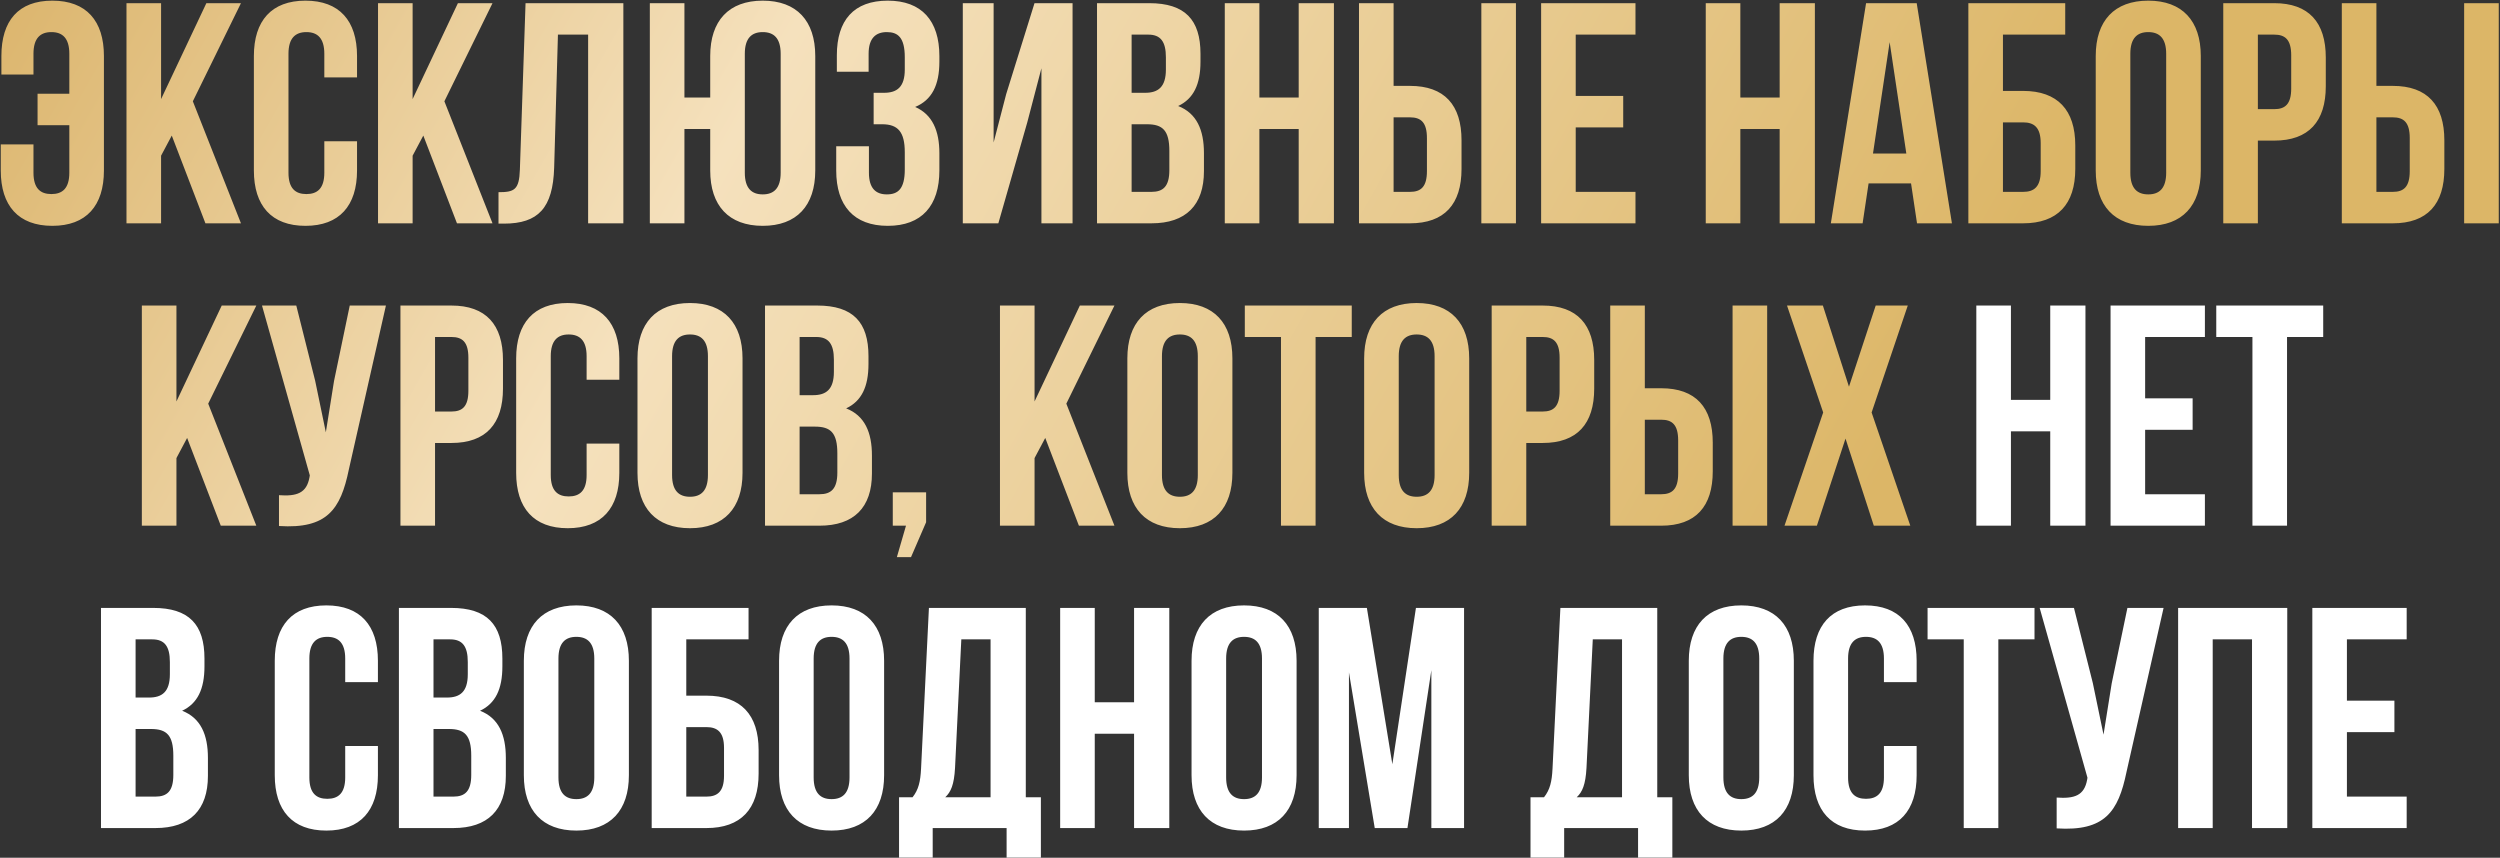
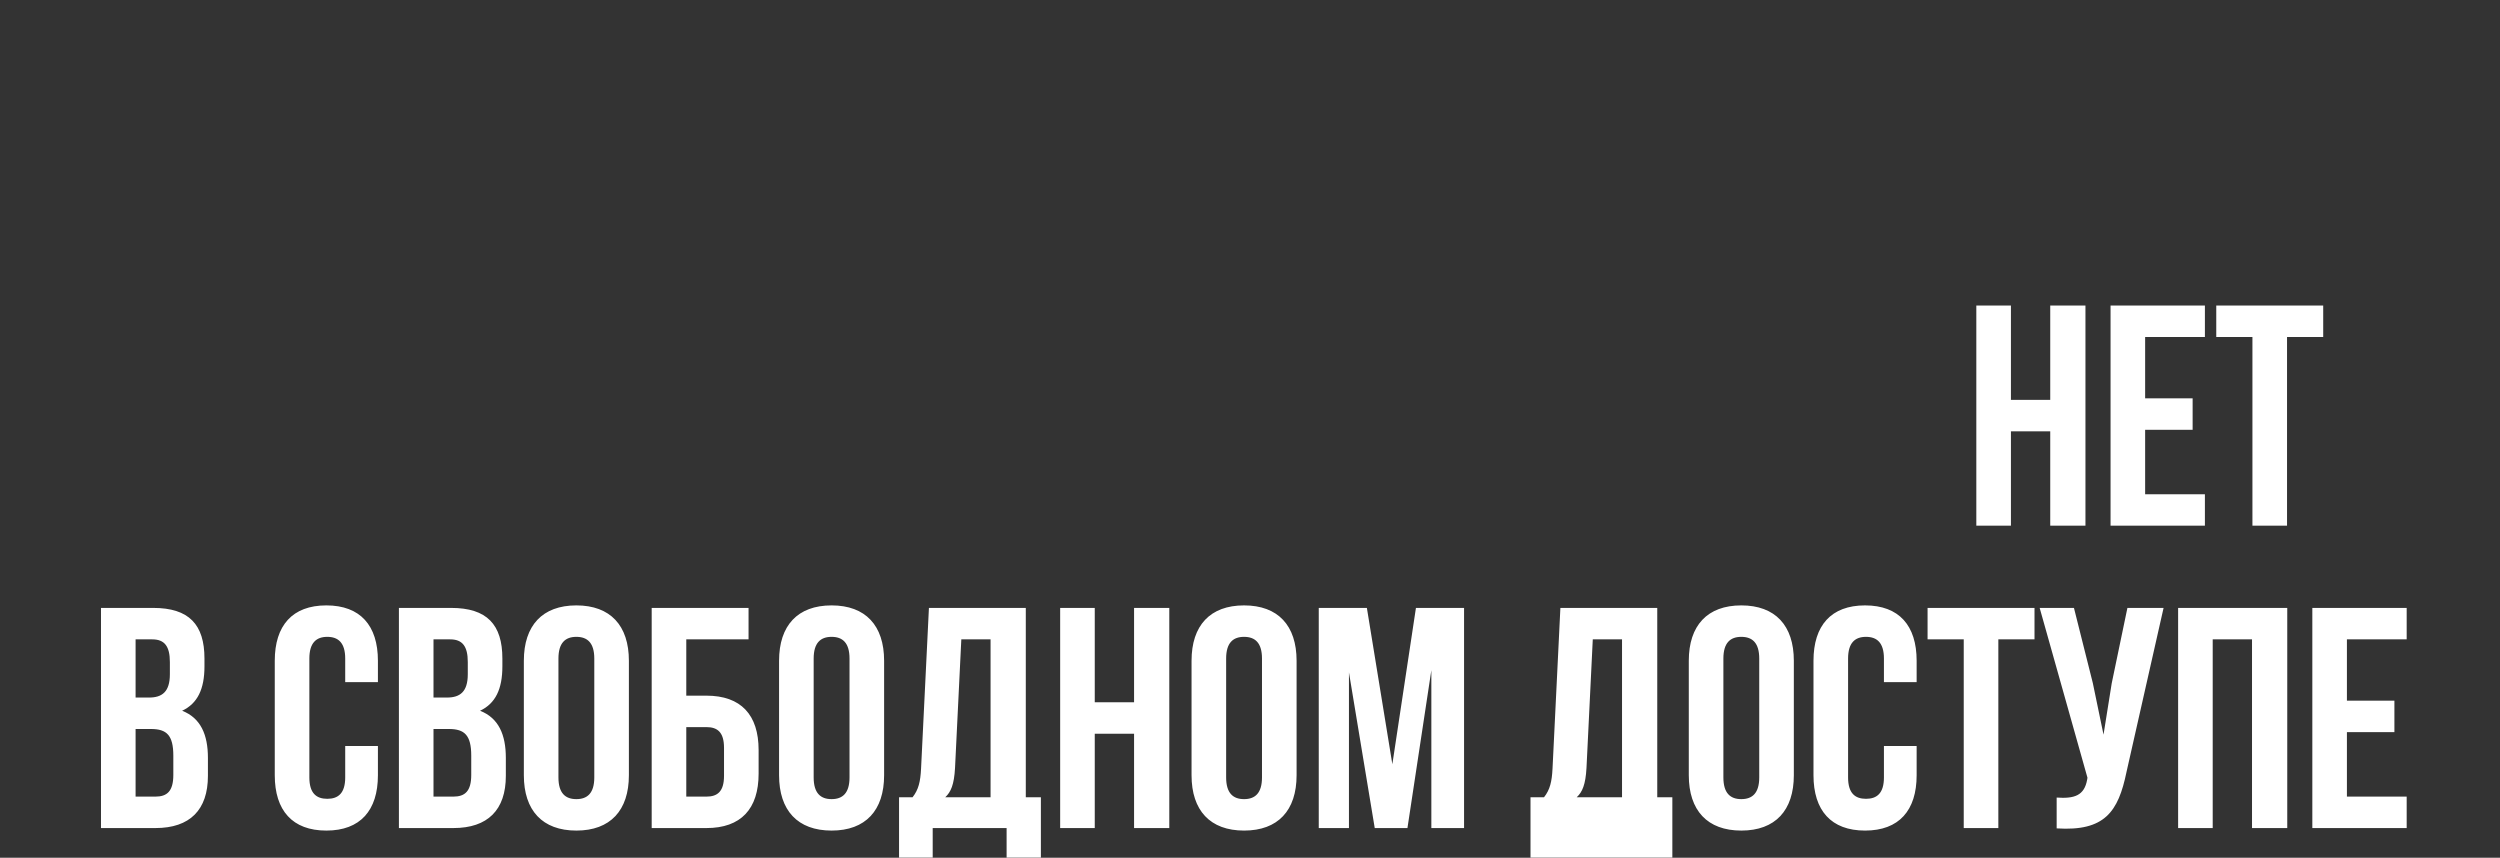
<svg xmlns="http://www.w3.org/2000/svg" width="1265" height="434" viewBox="0 0 1265 434" fill="none">
  <rect x="0" y="0" width="1265" height="434" fill="#333333" stroke="none" />
-   <path d="M0.387 73.056H16.937V87.379C16.937 95.336 20.439 98.2 26.008 98.2C31.578 98.2 35.079 95.336 35.079 87.379V63.349H19.006V47.435H35.079V27.225C35.079 19.268 31.578 16.244 26.008 16.244C20.439 16.244 16.937 19.268 16.937 27.225V37.728H0.705V28.339C0.705 10.515 9.299 0.33 26.486 0.33C43.673 0.33 52.584 10.515 52.584 28.339V86.265C52.584 104.088 43.673 114.273 26.486 114.273C9.299 114.273 0.387 104.088 0.387 86.265V73.056ZM103.945 113L86.917 68.601L81.506 78.785V113H64.001V1.604H81.506V50.141L104.422 1.604H121.927L97.579 51.255L121.927 113H103.945ZM164.109 71.465H180.659V86.265C180.659 104.088 171.747 114.273 154.561 114.273C137.374 114.273 128.462 104.088 128.462 86.265V28.339C128.462 10.515 137.374 0.33 154.561 0.33C171.747 0.33 180.659 10.515 180.659 28.339V39.16H164.109V27.225C164.109 19.268 160.608 16.244 155.038 16.244C149.468 16.244 145.967 19.268 145.967 27.225V87.379C145.967 95.336 149.468 98.2 155.038 98.2C160.608 98.2 164.109 95.336 164.109 87.379V71.465ZM231.224 113L214.196 68.601L208.785 78.785V113H191.28V1.604H208.785V50.141L231.701 1.604H249.206L224.858 51.255L249.206 113H231.224ZM252.24 113.159V97.245C260.197 97.245 262.743 96.131 263.061 85.787L265.926 1.604H315.418V113H297.594V17.517H282.317L280.407 84.833C279.771 105.202 272.451 113.159 254.945 113.159H252.24ZM359.371 86.265V65.259H346.322V113H328.816V1.604H346.322V49.345H359.371V28.339C359.371 10.515 368.76 0.33 385.947 0.33C403.134 0.33 412.523 10.515 412.523 28.339V86.265C412.523 104.088 403.134 114.273 385.947 114.273C368.76 114.273 359.371 104.088 359.371 86.265ZM376.876 27.225V87.379C376.876 95.336 380.377 98.359 385.947 98.359C391.517 98.359 395.018 95.336 395.018 87.379V27.225C395.018 19.268 391.517 16.244 385.947 16.244C380.377 16.244 376.876 19.268 376.876 27.225ZM457.819 35.182V28.975C457.819 18.95 454.318 16.244 448.748 16.244C443.178 16.244 439.518 19.268 439.518 27.225V36.296H423.445V28.02C423.445 10.197 432.038 0.33 449.225 0.33C466.412 0.33 475.324 10.515 475.324 28.339V31.203C475.324 43.139 471.505 50.618 463.07 54.119C471.823 57.938 475.324 66.213 475.324 77.512V86.265C475.324 104.088 466.412 114.273 449.225 114.273C432.038 114.273 423.127 104.088 423.127 86.265V74.011H439.677V87.379C439.677 95.336 443.178 98.359 448.748 98.359C454.318 98.359 457.819 95.654 457.819 85.787V77.035C457.819 66.691 454.318 62.872 446.361 62.872H442.064V46.958H447.316C453.84 46.958 457.819 44.093 457.819 35.182ZM519.8 61.917L505.16 113H487.177V1.604H502.773V72.102L509.138 47.594L523.461 1.604H542.716V113H526.962V34.545L519.8 61.917ZM581.507 1.604C599.649 1.604 607.447 10.038 607.447 27.225V31.203C607.447 42.661 603.946 49.981 596.148 53.642C605.537 57.302 609.197 65.736 609.197 77.512V86.583C609.197 103.77 600.126 113 582.621 113H555.09V1.604H581.507ZM580.393 62.872H572.596V97.086H582.621C588.509 97.086 591.692 94.381 591.692 86.106V76.398C591.692 66.054 588.35 62.872 580.393 62.872ZM581.03 17.517H572.596V46.958H579.439C585.963 46.958 589.942 44.093 589.942 35.182V28.975C589.942 21.018 587.236 17.517 581.03 17.517ZM637.245 65.259V113H619.74V1.604H637.245V49.345H657.138V1.604H674.961V113H657.138V65.259H637.245ZM713.434 113H687.653V1.604H705.159V43.457H713.434C730.939 43.457 739.532 53.164 739.532 70.988V85.469C739.532 103.293 730.939 113 713.434 113ZM705.159 97.086H713.434C719.004 97.086 722.027 94.54 722.027 86.583V69.874C722.027 61.917 719.004 59.371 713.434 59.371H705.159V97.086ZM767.063 113H749.558V1.604H767.063V113ZM797.316 17.517V48.549H821.345V64.463H797.316V97.086H827.552V113H779.81V1.604H827.552V17.517H797.316ZM880.614 65.259V113H863.109V1.604H880.614V49.345H900.506V1.604H918.33V113H900.506V65.259H880.614ZM969.852 1.604L987.675 113H970.011L966.988 92.79H945.504L942.48 113H926.407L944.231 1.604H969.852ZM956.166 21.337L947.732 77.671H964.6L956.166 21.337ZM1023.68 113H995.987V1.604H1045V17.517H1013.49V46.003H1023.68C1041.18 46.003 1050.09 55.71 1050.09 73.534V85.469C1050.09 103.293 1041.18 113 1023.68 113ZM1013.49 97.086H1023.68C1029.25 97.086 1032.59 94.54 1032.59 86.583V72.42C1032.59 64.463 1029.25 61.917 1023.68 61.917H1013.49V97.086ZM1077.95 27.225V87.379C1077.95 95.336 1081.45 98.359 1087.02 98.359C1092.59 98.359 1096.09 95.336 1096.09 87.379V27.225C1096.09 19.268 1092.59 16.244 1087.02 16.244C1081.45 16.244 1077.95 19.268 1077.95 27.225ZM1060.44 86.265V28.339C1060.44 10.515 1069.83 0.33 1087.02 0.33C1104.21 0.33 1113.6 10.515 1113.6 28.339V86.265C1113.6 104.088 1104.21 114.273 1087.02 114.273C1069.83 114.273 1060.44 104.088 1060.44 86.265ZM1150.75 1.604C1168.26 1.604 1176.85 11.311 1176.85 29.134V43.616C1176.85 61.439 1168.26 71.147 1150.75 71.147H1142.48V113H1124.97V1.604H1150.75ZM1150.75 17.517H1142.48V55.233H1150.75C1156.32 55.233 1159.35 52.687 1159.35 44.73V28.02C1159.35 20.064 1156.32 17.517 1150.75 17.517ZM1210.74 113H1184.96V1.604H1202.46V43.457H1210.74C1228.24 43.457 1236.84 53.164 1236.84 70.988V85.469C1236.84 103.293 1228.24 113 1210.74 113ZM1202.46 97.086H1210.74C1216.31 97.086 1219.33 94.54 1219.33 86.583V69.874C1219.33 61.917 1216.31 59.371 1210.74 59.371H1202.46V97.086ZM1264.37 113H1246.86V1.604H1264.37V113ZM111.715 266L94.687 221.601L89.277 231.785V266H71.772V154.604H89.277V203.141L112.193 154.604H129.698L105.35 204.255L129.698 266H111.715ZM195.272 154.604L176.494 237.673C172.357 257.725 165.514 267.751 141.166 266.159V250.564C150.077 251.2 155.17 249.609 156.602 241.493L156.761 240.538L132.572 154.604H149.918L159.466 192.637L164.877 218.736L169.015 192.797L176.972 154.604H195.272ZM228.405 154.604C245.911 154.604 254.504 164.311 254.504 182.134V196.616C254.504 214.439 245.911 224.147 228.405 224.147H220.13V266H202.625V154.604H228.405ZM228.405 170.517H220.13V208.233H228.405C233.975 208.233 236.999 205.687 236.999 197.73V181.02C236.999 173.064 233.975 170.517 228.405 170.517ZM296.827 224.465H313.378V239.265C313.378 257.088 304.466 267.273 287.279 267.273C270.092 267.273 261.18 257.088 261.18 239.265V181.339C261.18 163.515 270.092 153.33 287.279 153.33C304.466 153.33 313.378 163.515 313.378 181.339V192.16H296.827V180.225C296.827 172.268 293.326 169.244 287.756 169.244C282.187 169.244 278.685 172.268 278.685 180.225V240.379C278.685 248.336 282.187 251.2 287.756 251.2C293.326 251.2 296.827 248.336 296.827 240.379V224.465ZM340.072 180.225V240.379C340.072 248.336 343.573 251.359 349.143 251.359C354.712 251.359 358.213 248.336 358.213 240.379V180.225C358.213 172.268 354.712 169.244 349.143 169.244C343.573 169.244 340.072 172.268 340.072 180.225ZM322.567 239.265V181.339C322.567 163.515 331.956 153.33 349.143 153.33C366.329 153.33 375.719 163.515 375.719 181.339V239.265C375.719 257.088 366.329 267.273 349.143 267.273C331.956 267.273 322.567 257.088 322.567 239.265ZM413.511 154.604C431.653 154.604 439.451 163.038 439.451 180.225V184.203C439.451 195.661 435.95 202.981 428.152 206.642C437.541 210.302 441.201 218.736 441.201 230.512V239.583C441.201 256.77 432.13 266 414.625 266H387.094V154.604H413.511ZM412.397 215.872H404.6V250.086H414.625C420.513 250.086 423.696 247.381 423.696 239.106V229.398C423.696 219.054 420.354 215.872 412.397 215.872ZM413.034 170.517H404.6V199.958H411.442C417.967 199.958 421.946 197.093 421.946 188.182V181.975C421.946 174.018 419.24 170.517 413.034 170.517ZM458.428 266H451.744V249.131H468.613V264.249L460.974 281.914H453.813L458.428 266ZM545.925 266L528.897 221.601L523.487 231.785V266H505.981V154.604H523.487V203.141L546.402 154.604H563.908L539.56 204.255L563.908 266H545.925ZM587.947 180.225V240.379C587.947 248.336 591.448 251.359 597.018 251.359C602.588 251.359 606.089 248.336 606.089 240.379V180.225C606.089 172.268 602.588 169.244 597.018 169.244C591.448 169.244 587.947 172.268 587.947 180.225ZM570.442 239.265V181.339C570.442 163.515 579.831 153.33 597.018 153.33C614.205 153.33 623.594 163.515 623.594 181.339V239.265C623.594 257.088 614.205 267.273 597.018 267.273C579.831 267.273 570.442 257.088 570.442 239.265ZM629.878 170.517V154.604H683.985V170.517H665.684V266H648.179V170.517H629.878ZM707.767 180.225V240.379C707.767 248.336 711.268 251.359 716.838 251.359C722.408 251.359 725.909 248.336 725.909 240.379V180.225C725.909 172.268 722.408 169.244 716.838 169.244C711.268 169.244 707.767 172.268 707.767 180.225ZM690.262 239.265V181.339C690.262 163.515 699.651 153.33 716.838 153.33C734.025 153.33 743.414 163.515 743.414 181.339V239.265C743.414 257.088 734.025 267.273 716.838 267.273C699.651 267.273 690.262 257.088 690.262 239.265ZM780.57 154.604C798.075 154.604 806.669 164.311 806.669 182.134V196.616C806.669 214.439 798.075 224.147 780.57 224.147H772.295V266H754.79V154.604H780.57ZM780.57 170.517H772.295V208.233H780.57C786.14 208.233 789.163 205.687 789.163 197.73V181.02C789.163 173.064 786.14 170.517 780.57 170.517ZM840.558 266H814.777V154.604H832.282V196.457H840.558C858.063 196.457 866.656 206.164 866.656 223.988V238.469C866.656 256.293 858.063 266 840.558 266ZM832.282 250.086H840.558C846.127 250.086 849.151 247.54 849.151 239.583V222.874C849.151 214.917 846.127 212.371 840.558 212.371H832.282V250.086ZM894.187 266H876.682V154.604H894.187V266ZM949.106 154.604H965.338L947.037 208.71L966.611 266H948.151L933.828 221.919L919.347 266H902.956L922.53 208.71L904.229 154.604H922.371L935.579 195.661L949.106 154.604Z" fill="url(#paint0_linear_117_300)" />
-   <path d="M1017.53 218.259V266H1000.02V154.604H1017.53V202.345H1037.42V154.604H1055.24V266H1037.42V218.259H1017.53ZM1085.44 170.517V201.549H1109.47V217.463H1085.44V250.086H1115.68V266H1067.94V154.604H1115.68V170.517H1085.44ZM1121.43 170.517V154.604H1175.54V170.517H1157.24V266H1139.73V170.517H1121.43ZM77.519 307.604C95.661 307.604 103.459 316.038 103.459 333.225V337.203C103.459 348.661 99.958 355.981 92.16 359.642C101.549 363.302 105.209 371.736 105.209 383.512V392.583C105.209 409.77 96.138 419 78.633 419H51.102V307.604H77.519ZM76.405 368.872H68.608V403.086H78.633C84.521 403.086 87.704 400.381 87.704 392.106V382.398C87.704 372.054 84.362 368.872 76.405 368.872ZM77.042 323.517H68.608V352.958H75.45C81.975 352.958 85.954 350.093 85.954 341.182V334.975C85.954 327.018 83.248 323.517 77.042 323.517ZM174.677 377.465H191.227V392.265C191.227 410.088 182.315 420.273 165.128 420.273C147.941 420.273 139.03 410.088 139.03 392.265V334.339C139.03 316.515 147.941 306.33 165.128 306.33C182.315 306.33 191.227 316.515 191.227 334.339V345.16H174.677V333.225C174.677 325.268 171.176 322.244 165.606 322.244C160.036 322.244 156.535 325.268 156.535 333.225V393.379C156.535 401.336 160.036 404.2 165.606 404.2C171.176 404.2 174.677 401.336 174.677 393.379V377.465ZM228.265 307.604C246.407 307.604 254.204 316.038 254.204 333.225V337.203C254.204 348.661 250.703 355.981 242.906 359.642C252.295 363.302 255.955 371.736 255.955 383.512V392.583C255.955 409.77 246.884 419 229.379 419H201.848V307.604H228.265ZM227.151 368.872H219.353V403.086H229.379C235.267 403.086 238.45 400.381 238.45 392.106V382.398C238.45 372.054 235.108 368.872 227.151 368.872ZM227.788 323.517H219.353V352.958H226.196C232.721 352.958 236.699 350.093 236.699 341.182V334.975C236.699 327.018 233.994 323.517 227.788 323.517ZM282.571 333.225V393.379C282.571 401.336 286.072 404.359 291.642 404.359C297.211 404.359 300.712 401.336 300.712 393.379V333.225C300.712 325.268 297.211 322.244 291.642 322.244C286.072 322.244 282.571 325.268 282.571 333.225ZM265.066 392.265V334.339C265.066 316.515 274.455 306.33 291.642 306.33C308.828 306.33 318.218 316.515 318.218 334.339V392.265C318.218 410.088 308.828 420.273 291.642 420.273C274.455 420.273 265.066 410.088 265.066 392.265ZM357.443 419H329.753V307.604H378.767V323.517H347.258V352.003H357.443C374.948 352.003 383.859 361.71 383.859 379.534V391.469C383.859 409.293 374.948 419 357.443 419ZM347.258 403.086H357.443C363.012 403.086 366.354 400.54 366.354 392.583V378.42C366.354 370.463 363.012 367.917 357.443 367.917H347.258V403.086ZM411.715 333.225V393.379C411.715 401.336 415.216 404.359 420.786 404.359C426.355 404.359 429.856 401.336 429.856 393.379V333.225C429.856 325.268 426.355 322.244 420.786 322.244C415.216 322.244 411.715 325.268 411.715 333.225ZM394.21 392.265V334.339C394.21 316.515 403.599 306.33 420.786 306.33C437.973 306.33 447.362 316.515 447.362 334.339V392.265C447.362 410.088 437.973 420.273 420.786 420.273C403.599 420.273 394.21 410.088 394.21 392.265ZM526.689 433.959H509.343V419H471.946V433.959H454.918V403.404H461.761C464.785 399.585 465.74 395.448 466.058 388.923L470.036 307.604H519.051V403.404H526.689V433.959ZM486.427 323.517L483.245 388.605C482.767 397.039 481.176 400.699 478.311 403.404H501.227V323.517H486.427ZM553.947 371.259V419H536.442V307.604H553.947V355.345H573.839V307.604H591.662V419H573.839V371.259H553.947ZM620.428 333.225V393.379C620.428 401.336 623.929 404.359 629.499 404.359C635.068 404.359 638.569 401.336 638.569 393.379V333.225C638.569 325.268 635.068 322.244 629.499 322.244C623.929 322.244 620.428 325.268 620.428 333.225ZM602.923 392.265V334.339C602.923 316.515 612.312 306.33 629.499 306.33C646.685 306.33 656.075 316.515 656.075 334.339V392.265C656.075 410.088 646.685 420.273 629.499 420.273C612.312 420.273 602.923 410.088 602.923 392.265ZM691.639 307.604L704.53 386.695L716.465 307.604H740.813V419H724.263V339.113L712.168 419H695.618L682.569 340.227V419H667.291V307.604H691.639ZM846.208 433.959H828.862V419H791.465V433.959H774.437V403.404H781.28C784.304 399.585 785.258 395.448 785.577 388.923L789.555 307.604H838.57V403.404H846.208V433.959ZM805.946 323.517L802.764 388.605C802.286 397.039 800.695 400.699 797.83 403.404H820.746V323.517H805.946ZM872.033 333.225V393.379C872.033 401.336 875.534 404.359 881.104 404.359C886.674 404.359 890.175 401.336 890.175 393.379V333.225C890.175 325.268 886.674 322.244 881.104 322.244C875.534 322.244 872.033 325.268 872.033 333.225ZM854.528 392.265V334.339C854.528 316.515 863.917 306.33 881.104 306.33C898.291 306.33 907.68 316.515 907.68 334.339V392.265C907.68 410.088 898.291 420.273 881.104 420.273C863.917 420.273 854.528 410.088 854.528 392.265ZM953.271 377.465H969.821V392.265C969.821 410.088 960.909 420.273 943.722 420.273C926.535 420.273 917.624 410.088 917.624 392.265V334.339C917.624 316.515 926.535 306.33 943.722 306.33C960.909 306.33 969.821 316.515 969.821 334.339V345.16H953.271V333.225C953.271 325.268 949.77 322.244 944.2 322.244C938.63 322.244 935.129 325.268 935.129 333.225V393.379C935.129 401.336 938.63 404.2 944.2 404.2C949.77 404.2 953.271 401.336 953.271 393.379V377.465ZM975.35 323.517V307.604H1029.46V323.517H1011.16V419H993.651V323.517H975.35ZM1094.77 307.604L1076 390.673C1071.86 410.725 1065.02 420.751 1040.67 419.159V403.564C1049.58 404.2 1054.67 402.609 1056.1 394.493L1056.26 393.538L1032.07 307.604H1049.42L1058.97 345.637L1064.38 371.736L1068.52 345.797L1076.47 307.604H1094.77ZM1119.63 323.517V419H1102.13V307.604H1157.35V419H1139.52V323.517H1119.63ZM1187.54 323.517V354.549H1211.57V370.463H1187.54V403.086H1217.78V419H1170.04V307.604H1217.78V323.517H1187.54Z" fill="white" />
+   <path d="M1017.53 218.259V266H1000.02V154.604H1017.53V202.345H1037.42V154.604H1055.24V266H1037.42V218.259H1017.53ZM1085.44 170.517V201.549H1109.47V217.463H1085.44V250.086H1115.68V266H1067.94V154.604H1115.68V170.517H1085.44ZM1121.43 170.517V154.604H1175.54V170.517H1157.24V266H1139.73V170.517H1121.43ZM77.519 307.604C95.661 307.604 103.459 316.038 103.459 333.225V337.203C103.459 348.661 99.958 355.981 92.16 359.642C101.549 363.302 105.209 371.736 105.209 383.512V392.583C105.209 409.77 96.138 419 78.633 419H51.102V307.604H77.519ZM76.405 368.872H68.608V403.086H78.633C84.521 403.086 87.704 400.381 87.704 392.106V382.398C87.704 372.054 84.362 368.872 76.405 368.872ZM77.042 323.517H68.608V352.958H75.45C81.975 352.958 85.954 350.093 85.954 341.182V334.975C85.954 327.018 83.248 323.517 77.042 323.517ZM174.677 377.465H191.227V392.265C191.227 410.088 182.315 420.273 165.128 420.273C147.941 420.273 139.03 410.088 139.03 392.265V334.339C139.03 316.515 147.941 306.33 165.128 306.33C182.315 306.33 191.227 316.515 191.227 334.339V345.16H174.677V333.225C174.677 325.268 171.176 322.244 165.606 322.244C160.036 322.244 156.535 325.268 156.535 333.225V393.379C156.535 401.336 160.036 404.2 165.606 404.2C171.176 404.2 174.677 401.336 174.677 393.379V377.465ZM228.265 307.604C246.407 307.604 254.204 316.038 254.204 333.225V337.203C254.204 348.661 250.703 355.981 242.906 359.642C252.295 363.302 255.955 371.736 255.955 383.512V392.583C255.955 409.77 246.884 419 229.379 419H201.848V307.604H228.265ZM227.151 368.872H219.353V403.086H229.379C235.267 403.086 238.45 400.381 238.45 392.106V382.398C238.45 372.054 235.108 368.872 227.151 368.872ZM227.788 323.517H219.353V352.958H226.196C232.721 352.958 236.699 350.093 236.699 341.182V334.975C236.699 327.018 233.994 323.517 227.788 323.517ZM282.571 333.225V393.379C282.571 401.336 286.072 404.359 291.642 404.359C297.211 404.359 300.712 401.336 300.712 393.379V333.225C300.712 325.268 297.211 322.244 291.642 322.244C286.072 322.244 282.571 325.268 282.571 333.225ZM265.066 392.265V334.339C265.066 316.515 274.455 306.33 291.642 306.33C308.828 306.33 318.218 316.515 318.218 334.339V392.265C318.218 410.088 308.828 420.273 291.642 420.273C274.455 420.273 265.066 410.088 265.066 392.265ZM357.443 419H329.753V307.604H378.767V323.517H347.258V352.003H357.443C374.948 352.003 383.859 361.71 383.859 379.534V391.469C383.859 409.293 374.948 419 357.443 419ZM347.258 403.086H357.443C363.012 403.086 366.354 400.54 366.354 392.583V378.42C366.354 370.463 363.012 367.917 357.443 367.917H347.258V403.086ZM411.715 333.225V393.379C411.715 401.336 415.216 404.359 420.786 404.359C426.355 404.359 429.856 401.336 429.856 393.379V333.225C429.856 325.268 426.355 322.244 420.786 322.244C415.216 322.244 411.715 325.268 411.715 333.225ZM394.21 392.265V334.339C394.21 316.515 403.599 306.33 420.786 306.33C437.973 306.33 447.362 316.515 447.362 334.339V392.265C447.362 410.088 437.973 420.273 420.786 420.273C403.599 420.273 394.21 410.088 394.21 392.265ZM526.689 433.959H509.343V419H471.946V433.959H454.918V403.404H461.761C464.785 399.585 465.74 395.448 466.058 388.923L470.036 307.604H519.051V403.404H526.689V433.959ZM486.427 323.517L483.245 388.605C482.767 397.039 481.176 400.699 478.311 403.404H501.227V323.517H486.427ZM553.947 371.259V419H536.442V307.604H553.947V355.345H573.839V307.604H591.662V419H573.839V371.259H553.947ZM620.428 333.225V393.379C620.428 401.336 623.929 404.359 629.499 404.359C635.068 404.359 638.569 401.336 638.569 393.379V333.225C638.569 325.268 635.068 322.244 629.499 322.244C623.929 322.244 620.428 325.268 620.428 333.225ZM602.923 392.265V334.339C602.923 316.515 612.312 306.33 629.499 306.33C646.685 306.33 656.075 316.515 656.075 334.339V392.265C656.075 410.088 646.685 420.273 629.499 420.273C612.312 420.273 602.923 410.088 602.923 392.265ZM691.639 307.604L704.53 386.695L716.465 307.604H740.813V419H724.263V339.113L712.168 419H695.618L682.569 340.227V419H667.291V307.604H691.639ZM846.208 433.959H828.862V419V433.959H774.437V403.404H781.28C784.304 399.585 785.258 395.448 785.577 388.923L789.555 307.604H838.57V403.404H846.208V433.959ZM805.946 323.517L802.764 388.605C802.286 397.039 800.695 400.699 797.83 403.404H820.746V323.517H805.946ZM872.033 333.225V393.379C872.033 401.336 875.534 404.359 881.104 404.359C886.674 404.359 890.175 401.336 890.175 393.379V333.225C890.175 325.268 886.674 322.244 881.104 322.244C875.534 322.244 872.033 325.268 872.033 333.225ZM854.528 392.265V334.339C854.528 316.515 863.917 306.33 881.104 306.33C898.291 306.33 907.68 316.515 907.68 334.339V392.265C907.68 410.088 898.291 420.273 881.104 420.273C863.917 420.273 854.528 410.088 854.528 392.265ZM953.271 377.465H969.821V392.265C969.821 410.088 960.909 420.273 943.722 420.273C926.535 420.273 917.624 410.088 917.624 392.265V334.339C917.624 316.515 926.535 306.33 943.722 306.33C960.909 306.33 969.821 316.515 969.821 334.339V345.16H953.271V333.225C953.271 325.268 949.77 322.244 944.2 322.244C938.63 322.244 935.129 325.268 935.129 333.225V393.379C935.129 401.336 938.63 404.2 944.2 404.2C949.77 404.2 953.271 401.336 953.271 393.379V377.465ZM975.35 323.517V307.604H1029.46V323.517H1011.16V419H993.651V323.517H975.35ZM1094.77 307.604L1076 390.673C1071.86 410.725 1065.02 420.751 1040.67 419.159V403.564C1049.58 404.2 1054.67 402.609 1056.1 394.493L1056.26 393.538L1032.07 307.604H1049.42L1058.97 345.637L1064.38 371.736L1068.52 345.797L1076.47 307.604H1094.77ZM1119.63 323.517V419H1102.13V307.604H1157.35V419H1139.52V323.517H1119.63ZM1187.54 323.517V354.549H1211.57V370.463H1187.54V403.086H1217.78V419H1170.04V307.604H1217.78V323.517H1187.54Z" fill="white" />
  <defs>
    <linearGradient id="paint0_linear_117_300" x1="-89.306" y1="-60.4" x2="827.826" y2="461.133" gradientUnits="userSpaceOnUse">
      <stop stop-color="#D4A855" />
      <stop offset="0.44" stop-color="#F5E1BD" />
      <stop offset="1" stop-color="#DCB667" />
    </linearGradient>
  </defs>
</svg>